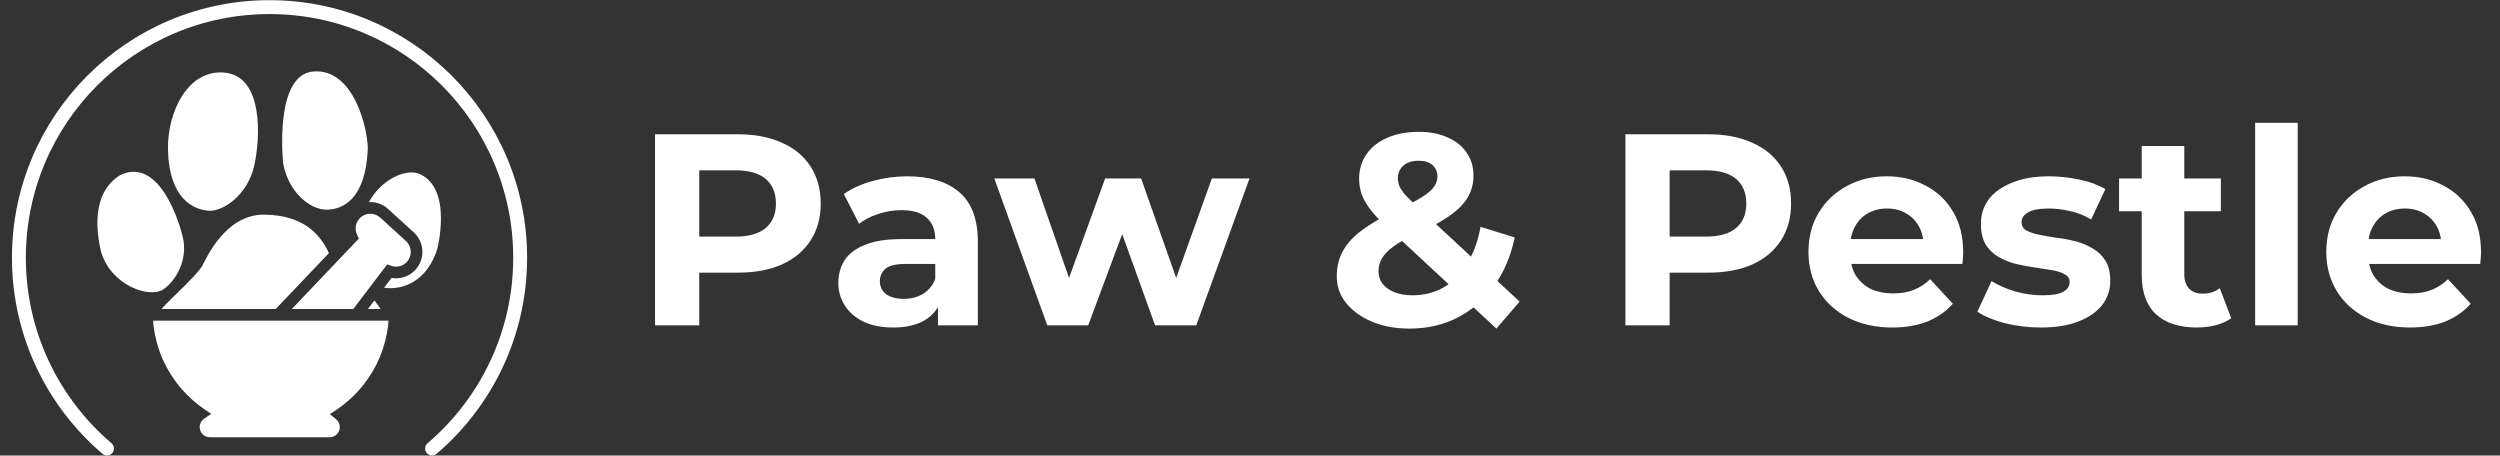
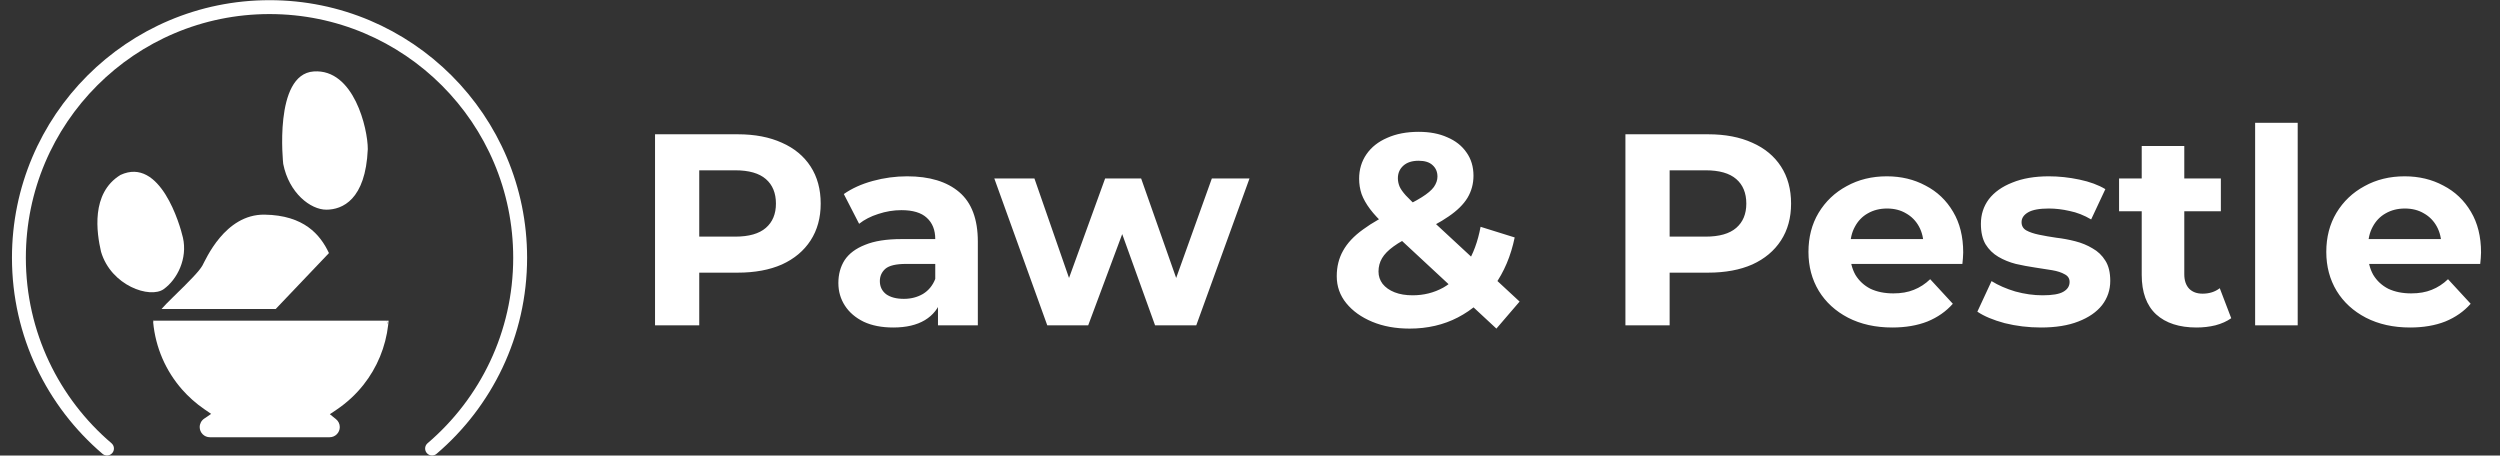
<svg xmlns="http://www.w3.org/2000/svg" width="3205" height="584" viewBox="0 0 3205 584" fill="none">
  <rect x="0" y="0" width="3205" height="584" fill="#333333" stroke="none" />
  <path d="M553.92 575C623.021 516.067 666.839 428.365 666.839 330.428C666.839 152.978 522.988 9.127 345.539 9.127C168.089 9.127 24.238 152.978 24.238 330.428C24.238 428.365 68.056 516.067 137.158 575" stroke="white" stroke-width="17.808" stroke-linecap="round" />
  <path d="M421.72 324.437L353.432 396.154H207.06C210.537 392.138 215.033 387.546 221.015 381.732C244.489 358.905 255.375 347.6 259.439 340.526C263.503 333.465 288.081 274.372 339.261 275.175C389.89 275.966 410.606 300.903 421.72 324.437Z" fill="white" />
-   <path d="M487.815 396.153H471.642L480.01 385.147C482.539 388.372 485.237 392.065 487.815 396.153Z" fill="white" />
  <path d="M154.453 224.283C116.118 247.696 123.989 298.769 129.528 322.747C142.476 366.458 192.445 383.167 209.877 370.666C227.31 358.165 240.634 331.433 234.502 304.584C230.828 288.494 205.494 200.545 154.441 224.283H154.453Z" fill="white" />
-   <path d="M561.054 317.423C550.024 356.111 520.7 372.908 492.406 368.867L501.973 356.303C513.255 358.281 524.896 354.397 532.773 345.693C545.265 331.894 544.234 310.47 530.483 297.942L497.465 267.862C490.788 261.771 482.144 258.654 473.128 259.098C473.068 259.098 473.02 259.098 472.96 259.11C487.659 231.715 517.656 216.361 536.253 222.361C573.252 236.77 566.353 293.398 561.054 317.423Z" fill="white" />
-   <path d="M289.078 93.234C240.858 87.704 214.585 143.86 215.363 190.777C216.445 256.066 249.197 268.896 267.499 270.147C285.801 271.397 317.208 250.292 325.753 213.08C334.298 175.868 337.298 98.763 289.078 93.234Z" fill="white" />
  <path d="M471.509 191.185C471.598 165.274 453.806 87.93 402.135 91.591C350.464 95.253 363.084 210.084 363.084 210.084C370.431 247.477 398.131 268.889 418.454 268.809C438.777 268.73 468.692 256.309 471.509 191.185Z" fill="white" />
-   <path d="M521.695 335.659C516.6 341.294 508.675 343.308 501.518 340.779L496.387 338.968L477.013 364.421L470.023 373.616L452.867 396.155H374.076L429.825 337.614L454.785 311.382L460.084 305.819L457.83 301.156C457.279 300.041 456.859 298.902 456.548 297.727C456.116 296.12 455.912 294.49 455.912 292.859C455.912 288.28 457.591 283.76 460.816 280.187C461.847 279.048 462.986 278.065 464.22 277.226C467.038 275.308 470.347 274.193 473.847 274.025C478.871 273.773 483.678 275.523 487.395 278.904L520.412 308.996C528.097 315.986 528.672 327.951 521.695 335.659Z" fill="white" />
  <path d="M497.67 416.404C494.409 444.829 483.403 471.241 466.115 493.132C456.404 505.445 444.703 516.331 431.288 525.346L422.871 531.005L430.76 537.371C433.841 539.865 435.604 543.557 435.604 547.514C435.604 554.695 429.765 560.534 422.584 560.534H269.031C261.849 560.534 256.011 554.695 256.011 547.514C256.011 543.21 258.133 539.181 261.694 536.748L270.685 530.597L261.705 524.423C251.191 517.182 241.756 508.79 233.532 499.451C212.515 475.605 199.411 445.621 196.366 413.251C196.654 412.507 196.954 411.788 197.254 411.093H460.265L495.68 411.105C496.399 412.831 497.07 414.605 497.67 416.404Z" fill="white" />
  <path d="M197.254 411.093C196.954 411.788 196.654 412.507 196.366 413.239C196.294 412.531 196.235 411.812 196.175 411.093H197.254Z" fill="white" />
  <path d="M498.185 411.104C498.041 412.879 497.873 414.641 497.669 416.404C497.07 414.605 496.398 412.831 495.679 411.104H498.185Z" fill="white" />
  <path d="M839.753 417.063V172.151H945.765C967.691 172.151 986.584 175.767 1002.44 182.998C1018.31 189.995 1030.55 200.141 1039.18 213.437C1047.81 226.732 1052.13 242.593 1052.13 261.02C1052.13 279.213 1047.81 294.957 1039.18 308.253C1030.55 321.548 1018.31 331.811 1002.44 339.042C986.584 346.039 967.691 349.538 945.765 349.538H871.242L896.433 323.997V417.063H839.753ZM896.433 330.295L871.242 303.354H942.616C960.11 303.354 973.172 299.622 981.802 292.158C990.433 284.694 994.748 274.315 994.748 261.02C994.748 247.491 990.433 236.995 981.802 229.531C973.172 222.067 960.11 218.335 942.616 218.335H871.242L896.433 191.395V330.295ZM1202.49 417.063V380.327L1199 372.28V306.503C1199 294.841 1195.38 285.744 1188.15 279.213C1181.15 272.682 1170.31 269.417 1155.61 269.417C1145.58 269.417 1135.67 271.049 1125.87 274.315C1116.31 277.347 1108.14 281.546 1101.38 286.91L1081.79 248.774C1092.05 241.543 1104.41 235.945 1118.87 231.98C1133.34 228.015 1148.03 226.032 1162.96 226.032C1191.65 226.032 1213.92 232.796 1229.78 246.325C1245.64 259.853 1253.58 280.962 1253.58 309.652V417.063H1202.49ZM1145.11 419.862C1130.42 419.862 1117.82 417.413 1107.33 412.515C1096.83 407.384 1088.78 400.503 1083.19 391.873C1077.59 383.242 1074.79 373.562 1074.79 362.833C1074.79 351.637 1077.47 341.841 1082.84 333.444C1088.43 325.047 1097.18 318.516 1109.08 313.851C1120.97 308.952 1136.48 306.503 1155.61 306.503H1205.64V338.342H1161.56C1148.73 338.342 1139.87 340.441 1134.97 344.64C1130.3 348.838 1127.97 354.086 1127.97 360.384C1127.97 367.381 1130.65 372.979 1136.02 377.178C1141.62 381.143 1149.2 383.126 1158.76 383.126C1167.86 383.126 1176.02 381.026 1183.25 376.828C1190.48 372.396 1195.73 365.982 1199 357.585L1207.39 382.776C1203.43 394.905 1196.2 404.118 1185.7 410.416C1175.2 416.714 1161.68 419.862 1145.11 419.862ZM1342.59 417.063L1274.72 228.831H1326.15L1382.48 390.823H1357.99L1416.76 228.831H1462.95L1519.98 390.823H1495.49L1553.57 228.831H1601.85L1533.62 417.063H1480.79L1430.76 278.163H1446.85L1395.07 417.063H1342.59ZM1918.39 421.262L1775.99 289.009C1767.83 281.546 1761.29 274.548 1756.4 268.017C1751.5 261.486 1747.88 255.072 1745.55 248.774C1743.45 242.476 1742.4 235.945 1742.4 229.181C1742.4 217.285 1745.55 206.789 1751.85 197.692C1758.15 188.596 1767.01 181.598 1778.44 176.7C1789.87 171.568 1803.28 169.003 1818.67 169.003C1832.9 169.003 1845.15 171.335 1855.41 176C1865.91 180.432 1874.07 186.846 1879.9 195.243C1885.97 203.64 1889 213.67 1889 225.332C1889 235.595 1886.43 245.042 1881.3 253.672C1876.17 262.069 1868.12 270 1857.16 277.464C1846.43 284.928 1832.32 292.508 1814.83 300.205C1802.93 305.57 1793.48 310.818 1786.49 315.95C1779.72 320.848 1774.82 325.863 1771.79 330.994C1768.76 336.126 1767.24 341.841 1767.24 348.138C1767.24 353.969 1768.99 359.218 1772.49 363.883C1776.22 368.548 1781.35 372.163 1787.89 374.729C1794.42 377.294 1802.11 378.577 1810.98 378.577C1825.21 378.577 1838.27 375.312 1850.16 368.781C1862.06 362.017 1872.09 352.103 1880.25 339.042C1888.65 325.746 1894.6 309.652 1898.1 290.759L1941.83 304.404C1936.93 328.195 1928.18 348.838 1915.59 366.332C1902.99 383.825 1887.48 397.354 1869.06 406.917C1850.63 416.48 1829.99 421.262 1807.13 421.262C1789.17 421.262 1773.19 418.346 1759.2 412.515C1745.2 406.684 1734.12 398.753 1725.96 388.724C1717.79 378.694 1713.71 367.148 1713.71 354.086C1713.71 341.957 1716.39 331.111 1721.76 321.548C1727.12 311.751 1735.64 302.655 1747.3 294.258C1758.96 285.627 1773.77 277.23 1791.73 269.067C1804.8 263.002 1815.06 257.637 1822.52 252.972C1829.99 248.307 1835.23 243.876 1838.27 239.677C1841.3 235.245 1842.82 230.814 1842.82 226.382C1842.82 220.318 1840.72 215.419 1836.52 211.687C1832.55 207.955 1826.6 206.089 1818.67 206.089C1810.28 206.089 1803.75 208.189 1799.08 212.387C1794.42 216.586 1792.08 221.95 1792.08 228.481C1792.08 231.98 1792.78 235.479 1794.18 238.977C1795.58 242.243 1798.26 246.092 1802.23 250.523C1806.2 254.722 1811.79 260.203 1819.02 266.967L1948.13 386.624L1918.39 421.262ZM2083.79 417.063V172.151H2189.8C2211.73 172.151 2230.62 175.767 2246.48 182.998C2262.34 189.995 2274.59 200.141 2283.22 213.437C2291.85 226.732 2296.16 242.593 2296.16 261.02C2296.16 279.213 2291.85 294.957 2283.22 308.253C2274.59 321.548 2262.34 331.811 2246.48 339.042C2230.62 346.039 2211.73 349.538 2189.8 349.538H2115.28L2140.47 323.997V417.063H2083.79ZM2140.47 330.295L2115.28 303.354H2186.65C2204.15 303.354 2217.21 299.622 2225.84 292.158C2234.47 284.694 2238.78 274.315 2238.78 261.02C2238.78 247.491 2234.47 236.995 2225.84 229.531C2217.21 222.067 2204.15 218.335 2186.65 218.335H2115.28L2140.47 191.395V330.295ZM2425.85 419.862C2404.39 419.862 2385.5 415.664 2369.17 407.267C2353.08 398.87 2340.6 387.441 2331.74 372.979C2322.87 358.285 2318.44 341.607 2318.44 322.947C2318.44 304.054 2322.76 287.377 2331.39 272.915C2340.25 258.221 2352.26 246.791 2367.42 238.628C2382.59 230.231 2399.73 226.032 2418.86 226.032C2437.28 226.032 2453.84 229.997 2468.54 237.928C2483.47 245.625 2495.25 256.821 2503.88 271.516C2512.51 285.977 2516.82 303.354 2516.82 323.647C2516.82 325.746 2516.7 328.195 2516.47 330.994C2516.24 333.56 2516 336.009 2515.77 338.342H2362.88V306.503H2487.08L2466.09 315.95C2466.09 306.153 2464.11 297.64 2460.14 290.409C2456.18 283.178 2450.69 277.58 2443.7 273.615C2436.7 269.417 2428.54 267.317 2419.21 267.317C2409.88 267.317 2401.6 269.417 2394.37 273.615C2387.37 277.58 2381.89 283.295 2377.92 290.759C2373.96 297.99 2371.97 306.62 2371.97 316.65V325.047C2371.97 335.31 2374.19 344.406 2378.62 352.337C2383.29 360.034 2389.7 365.982 2397.86 370.18C2406.26 374.146 2416.06 376.128 2427.25 376.128C2437.28 376.128 2446.03 374.612 2453.49 371.58C2461.19 368.548 2468.19 363.999 2474.49 357.935L2503.53 389.423C2494.9 399.22 2484.05 406.8 2470.99 412.165C2457.93 417.297 2442.88 419.862 2425.85 419.862ZM2616.49 419.862C2600.39 419.862 2584.88 417.996 2569.95 414.264C2555.26 410.299 2543.6 405.401 2534.97 399.57L2553.16 360.384C2561.79 365.749 2571.94 370.18 2583.6 373.679C2595.49 376.945 2607.16 378.577 2618.59 378.577C2631.18 378.577 2640.04 377.061 2645.18 374.029C2650.54 370.997 2653.22 366.798 2653.22 361.433C2653.22 357.002 2651.12 353.736 2646.93 351.637C2642.96 349.304 2637.6 347.555 2630.83 346.389C2624.07 345.223 2616.6 344.056 2608.44 342.89C2600.51 341.724 2592.46 340.208 2584.3 338.342C2576.13 336.243 2568.67 333.21 2561.91 329.245C2555.14 325.28 2549.66 319.915 2545.46 313.151C2541.5 306.387 2539.51 297.64 2539.51 286.91C2539.51 275.015 2542.9 264.518 2549.66 255.422C2556.66 246.325 2566.69 239.211 2579.75 234.079C2592.81 228.715 2608.44 226.032 2626.63 226.032C2639.46 226.032 2652.52 227.432 2665.82 230.231C2679.11 233.03 2690.19 237.111 2699.06 242.476L2680.86 281.312C2671.77 275.948 2662.55 272.332 2653.22 270.466C2644.13 268.367 2635.26 267.317 2626.63 267.317C2614.5 267.317 2605.64 268.95 2600.04 272.216C2594.44 275.481 2591.64 279.68 2591.64 284.811C2591.64 289.476 2593.63 292.975 2597.59 295.307C2601.79 297.64 2607.27 299.506 2614.04 300.905C2620.8 302.305 2628.15 303.588 2636.08 304.754C2644.24 305.687 2652.41 307.203 2660.57 309.302C2668.73 311.401 2676.08 314.434 2682.61 318.399C2689.38 322.131 2694.86 327.379 2699.06 334.143C2703.25 340.674 2705.35 349.304 2705.35 360.034C2705.35 371.696 2701.86 382.076 2694.86 391.173C2687.86 400.036 2677.71 407.034 2664.42 412.165C2651.36 417.297 2635.38 419.862 2616.49 419.862ZM2816 419.862C2793.84 419.862 2776.58 414.264 2764.22 403.069C2751.86 391.639 2745.68 374.729 2745.68 352.337V187.196H2800.26V351.637C2800.26 359.567 2802.36 365.749 2806.56 370.18C2810.75 374.379 2816.47 376.478 2823.7 376.478C2832.33 376.478 2839.68 374.146 2845.74 369.481L2860.44 407.967C2854.84 411.932 2848.07 414.964 2840.14 417.063C2832.45 418.929 2824.4 419.862 2816 419.862ZM2716.64 270.816V228.831H2847.14V270.816H2716.64ZM2891.07 417.063V157.457H2945.65V417.063H2891.07ZM3089.73 419.862C3068.27 419.862 3049.37 415.664 3033.05 407.267C3016.95 398.87 3004.47 387.441 2995.61 372.979C2986.75 358.285 2982.31 341.607 2982.31 322.947C2982.31 304.054 2986.63 287.377 2995.26 272.915C3004.12 258.221 3016.14 246.791 3031.3 238.628C3046.46 230.231 3063.6 226.032 3082.73 226.032C3101.16 226.032 3117.72 229.997 3132.41 237.928C3147.34 245.625 3159.12 256.821 3167.75 271.516C3176.38 285.977 3180.69 303.354 3180.69 323.647C3180.69 325.746 3180.58 328.195 3180.34 330.994C3180.11 333.56 3179.88 336.009 3179.64 338.342H3026.75V306.503H3150.95L3129.96 315.95C3129.96 306.153 3127.98 297.64 3124.01 290.409C3120.05 283.178 3114.57 277.58 3107.57 273.615C3100.57 269.417 3092.41 267.317 3083.08 267.317C3073.75 267.317 3065.47 269.417 3058.24 273.615C3051.24 277.58 3045.76 283.295 3041.79 290.759C3037.83 297.99 3035.85 306.62 3035.85 316.65V325.047C3035.85 335.31 3038.06 344.406 3042.49 352.337C3047.16 360.034 3053.57 365.982 3061.74 370.18C3070.13 374.146 3079.93 376.128 3091.13 376.128C3101.16 376.128 3109.9 374.612 3117.37 371.58C3125.06 368.548 3132.06 363.999 3138.36 357.935L3167.4 389.423C3158.77 399.22 3147.92 406.8 3134.86 412.165C3121.8 417.297 3106.75 419.862 3089.73 419.862Z" fill="white" />
</svg>